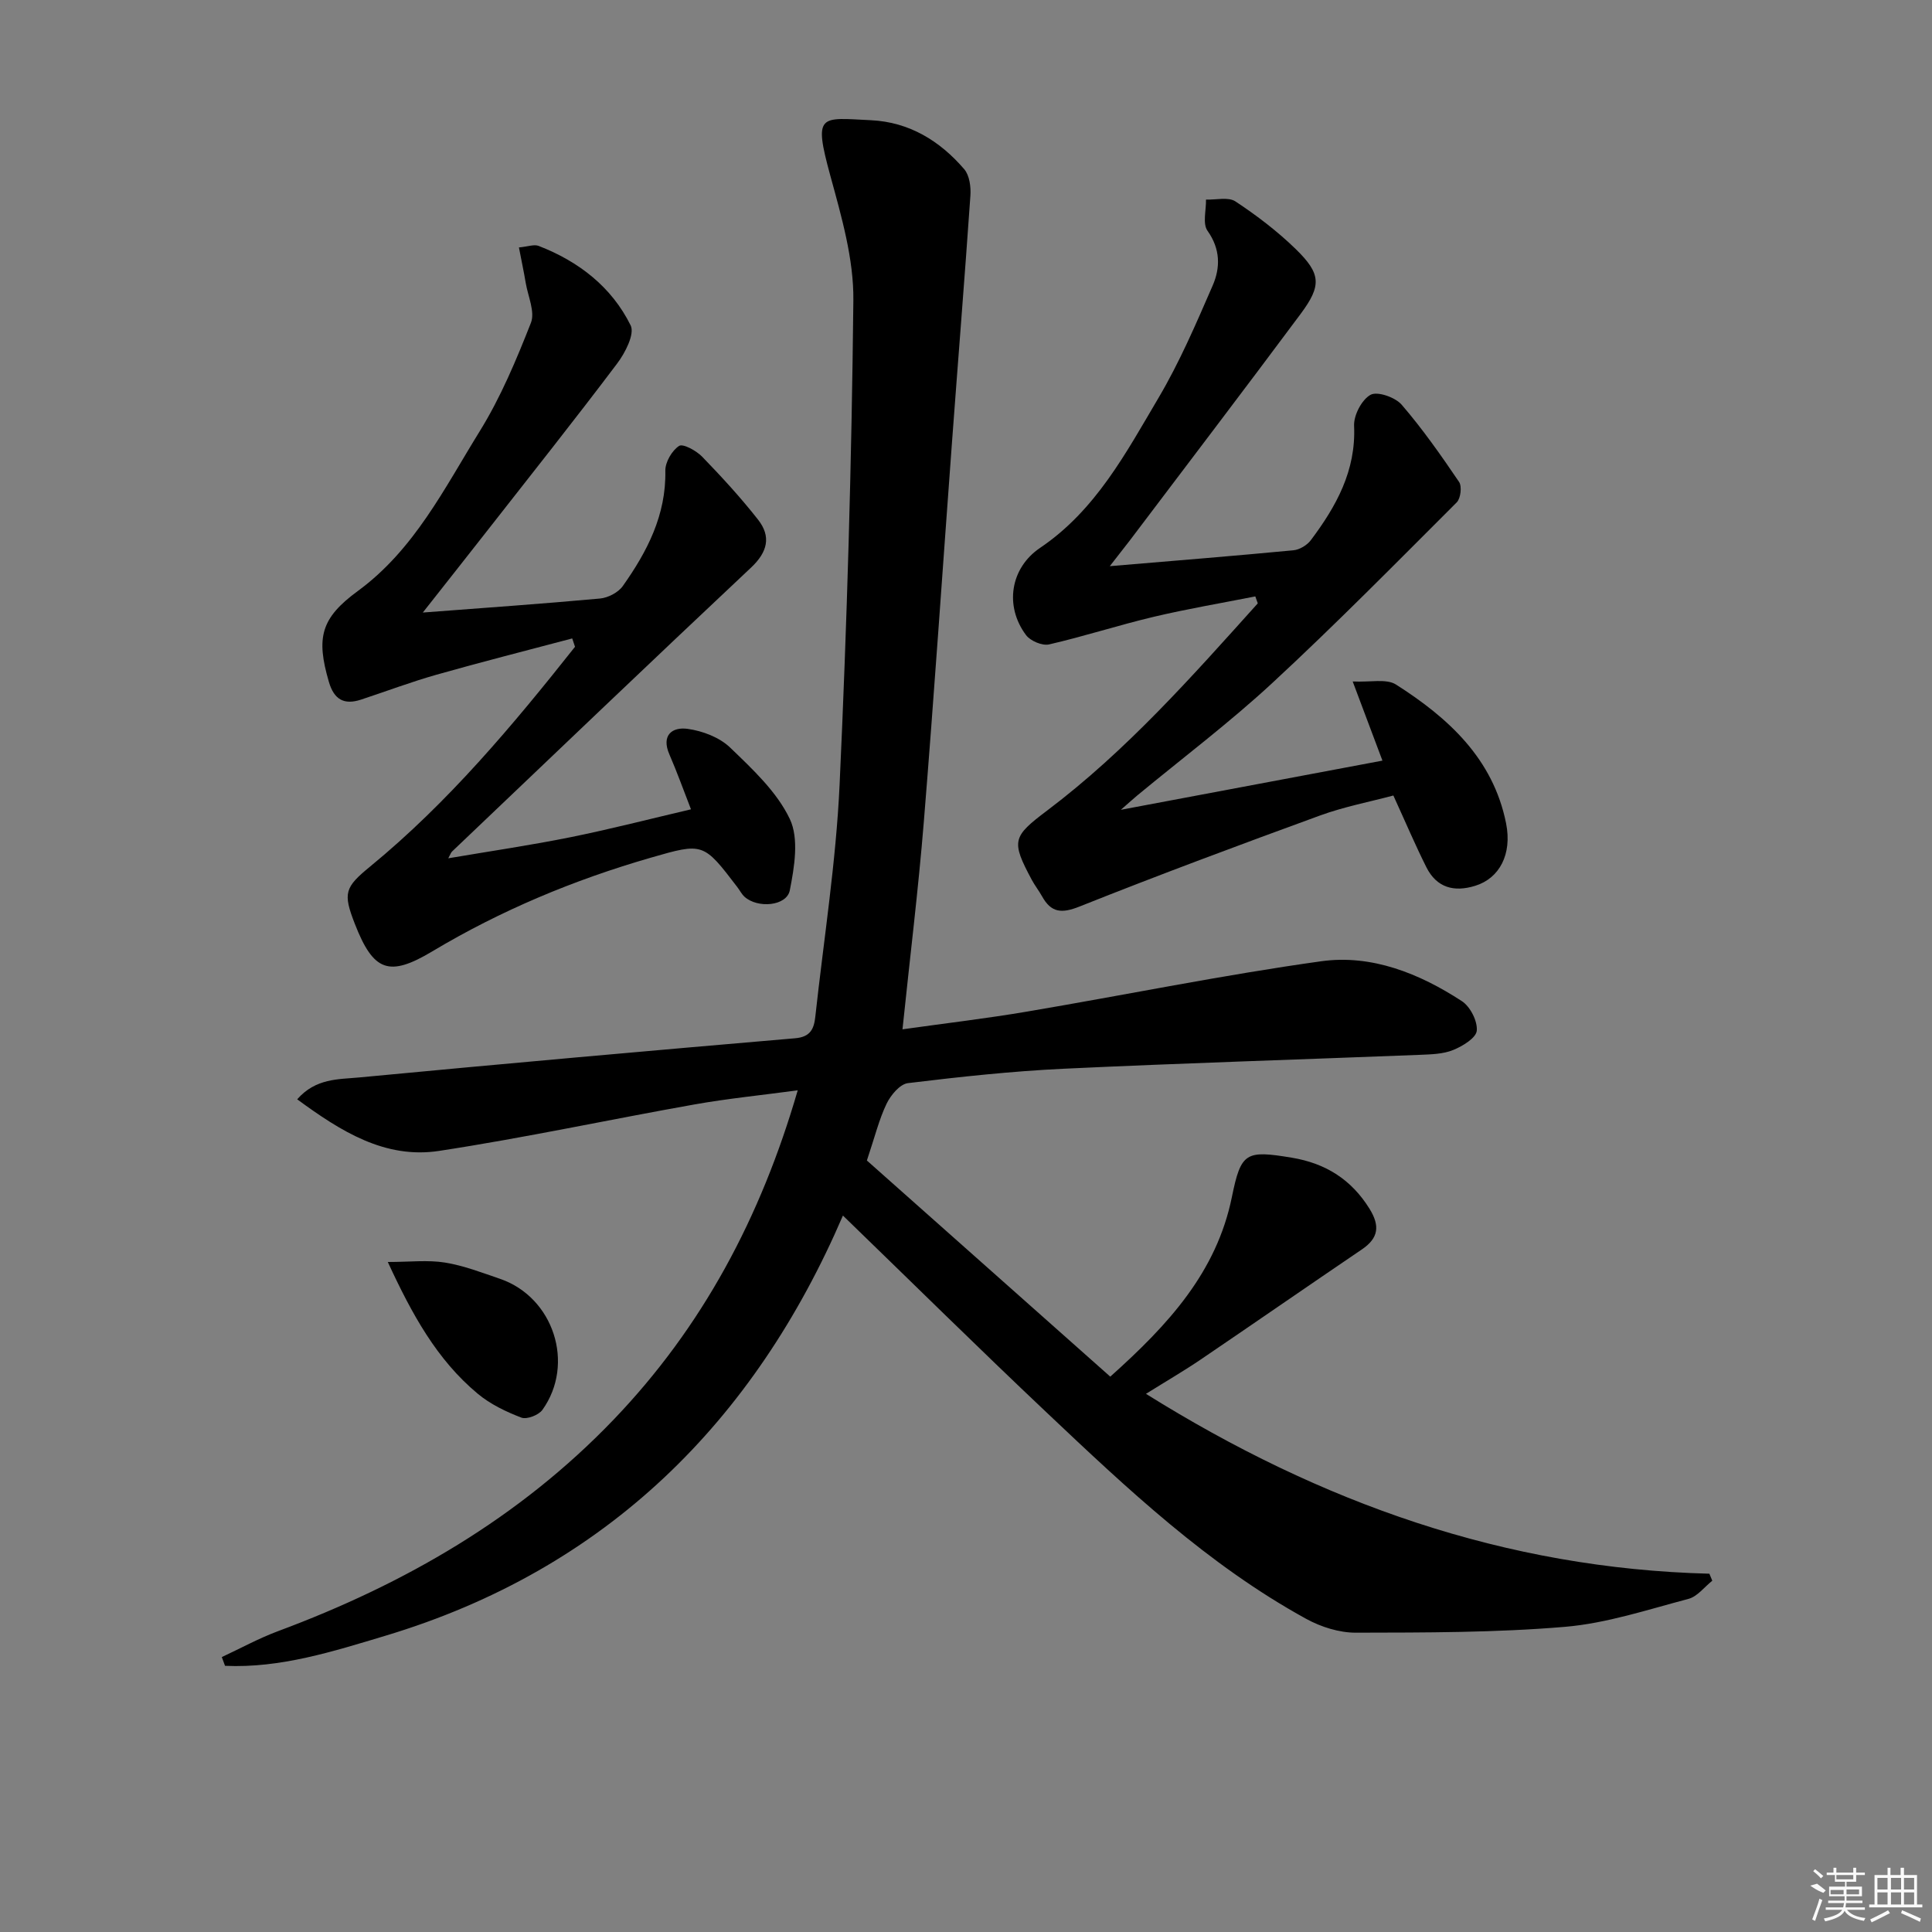
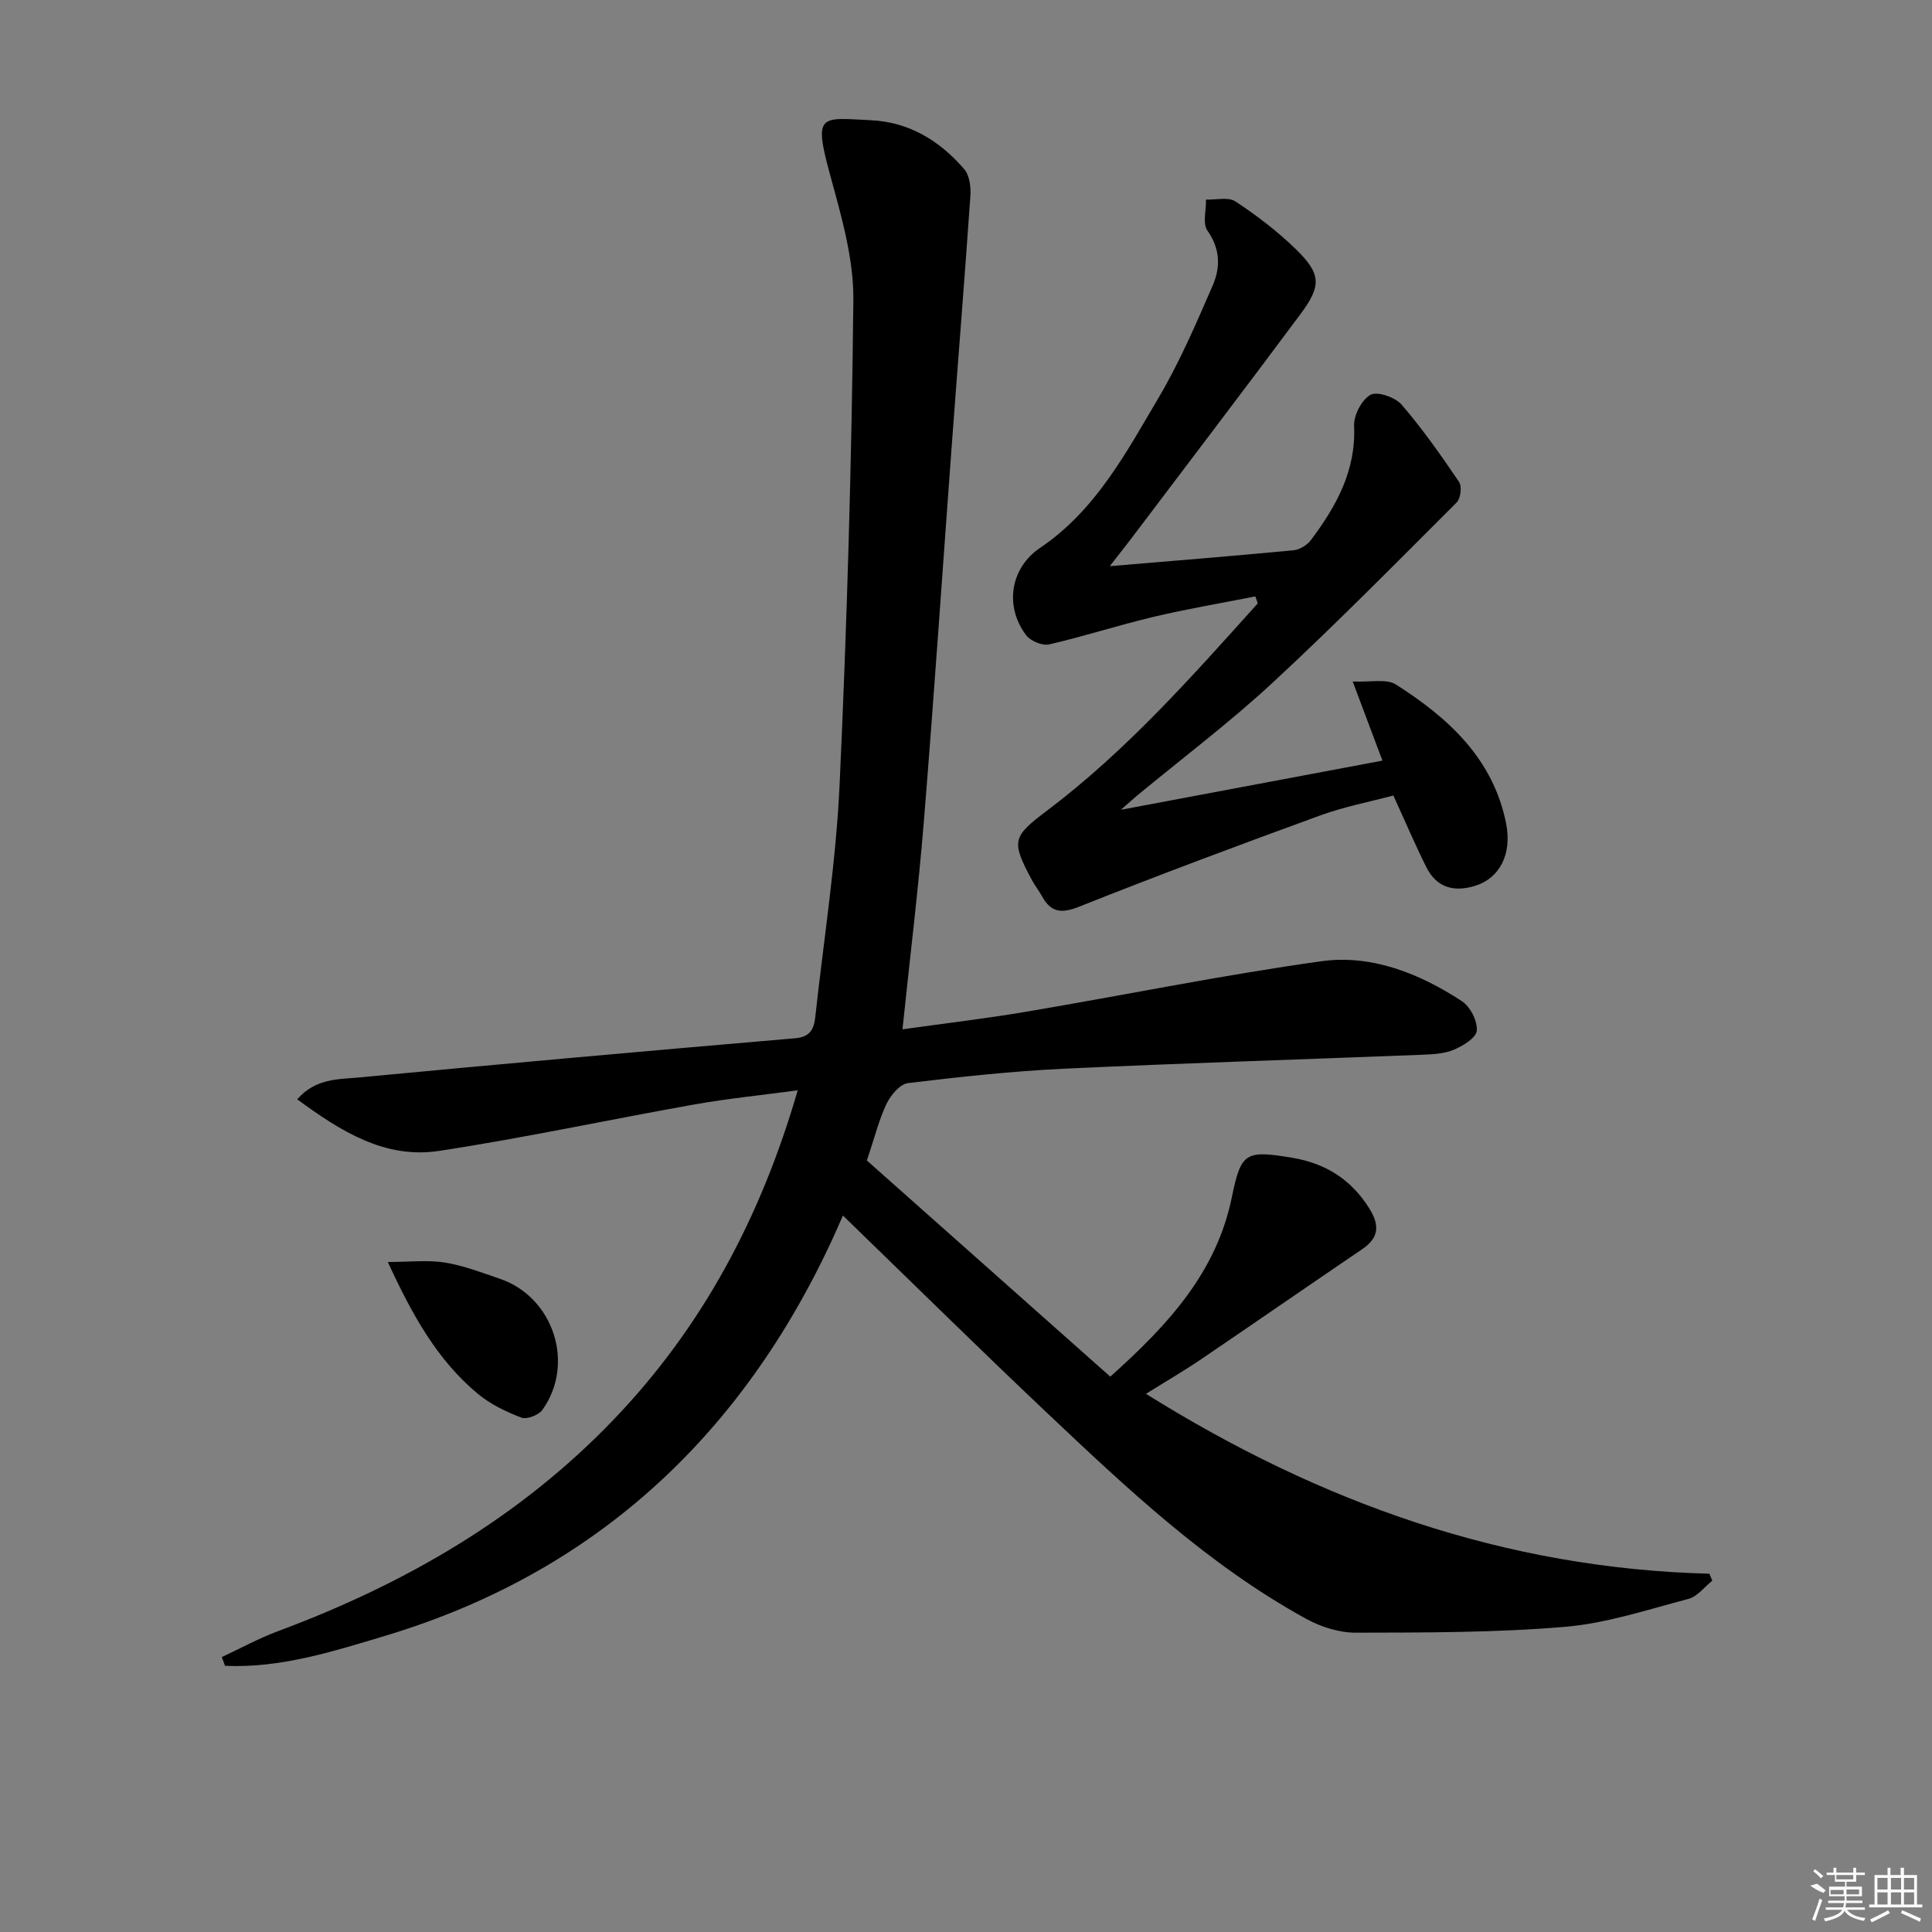
<svg xmlns="http://www.w3.org/2000/svg" enable-background="new 0 0 400 400" viewBox="0 0 400 400">
  <rect x="0" y="0" width="400" height="400" fill="#808080" stroke="none" />
  <path d="m237.26 288.58c36.24 22.63 74.42 36.16 116.65 37.24.2.48.4.97.6 1.45-1.63 1.29-3.08 3.27-4.93 3.76-8.46 2.23-16.95 5.06-25.59 5.79-14.36 1.21-28.84 1.18-43.27 1.21-3.44.01-7.21-1.18-10.26-2.85-20.34-11.16-37.08-26.96-53.77-42.74-14.15-13.37-28.01-27.06-42.17-40.77-18.3 42.54-48.92 73.24-94.78 87.01-10.76 3.23-21.69 6.73-33.15 6.21-.22-.6-.45-1.21-.67-1.81 3.89-1.81 7.67-3.89 11.68-5.38 26.22-9.76 49.95-23.44 69.46-43.8 18.32-19.12 30.43-41.75 38.1-68.16-7.51 1.01-14.48 1.7-21.36 2.92-17.64 3.13-35.17 6.92-52.88 9.62-11.21 1.71-20.32-4.03-29.39-10.68 3.84-4.39 8.57-4.12 12.77-4.52 30.1-2.86 60.21-5.54 90.34-8.12 3.18-.27 3.89-1.99 4.16-4.46 1.75-16.01 4.29-31.99 5.03-48.05 1.54-33.4 2.5-66.83 2.85-100.26.09-8.57-2.45-17.33-4.75-25.74-3.57-13.06-2.18-12.07 8.4-11.56 7.91.38 14.27 4.27 19.31 10.15 1.09 1.28 1.4 3.67 1.27 5.49-1.18 17.06-2.56 34.1-3.82 51.16-1.94 26.18-3.7 52.38-5.83 78.55-1.14 14.03-2.87 28.02-4.41 42.87 8.94-1.26 17.43-2.25 25.84-3.68 20.29-3.43 40.47-7.57 60.84-10.41 10.45-1.46 20.34 2.52 29.14 8.26 1.73 1.13 3.26 4.13 3.08 6.11-.13 1.5-2.93 3.21-4.88 4-2.08.85-4.54.9-6.85 1-24.6.97-49.2 1.72-73.79 2.88-10.78.51-21.54 1.68-32.25 2.98-1.66.2-3.56 2.48-4.42 4.26-1.56 3.24-2.42 6.82-4.08 11.76 16.22 14.41 33.19 29.48 50.39 44.75 12.06-10.79 22.01-21.64 25.18-37.2 1.89-9.27 2.87-9.71 12.42-8.13 7 1.17 12.32 4.51 16.09 10.6 2.17 3.51 1.87 6.04-1.6 8.39-11.14 7.55-22.2 15.22-33.33 22.77-3.43 2.33-7.01 4.41-11.37 7.13z" />
  <path d="m229.77 117.22c13.66-1.15 25.85-2.13 38.02-3.29 1.28-.12 2.83-1.06 3.61-2.1 5.25-7 9.37-14.37 8.95-23.67-.1-2.19 1.59-5.42 3.41-6.42 1.41-.78 5.1.51 6.43 2.04 4.33 5.02 8.16 10.49 11.89 15.99.63.92.34 3.41-.47 4.23-12.59 12.58-25.09 25.28-38.15 37.37-8.9 8.24-18.64 15.58-28 23.32-.84.7-1.65 1.44-3.4 2.97 18.62-3.5 36.01-6.77 54.16-10.18-1.92-5.12-3.74-9.96-6.16-16.39 3.65.19 6.98-.63 8.97.64 10.83 6.9 20.11 15.34 22.79 28.74 1.28 6.42-1.39 11.37-6.38 12.92-4.4 1.37-7.99.4-10.12-3.83-2.3-4.59-4.31-9.32-6.84-14.86-4.84 1.3-10.16 2.31-15.18 4.14-16.67 6.08-33.31 12.28-49.8 18.85-3.71 1.48-5.87 1.28-7.75-2.11-.65-1.16-1.48-2.22-2.11-3.38-4.36-8.13-4.02-8.97 3.18-14.4 16.42-12.39 29.94-27.71 43.59-42.88-.17-.48-.34-.96-.51-1.44-7.03 1.39-14.1 2.58-21.06 4.23-7.26 1.72-14.37 4.04-21.64 5.71-1.41.32-3.87-.72-4.77-1.93-4.49-5.99-3.27-13.89 2.91-18.06 11.51-7.77 17.78-19.66 24.52-31.06 4.36-7.38 7.78-15.36 11.21-23.25 1.61-3.7 1.62-7.56-1.07-11.34-1.05-1.48-.26-4.27-.31-6.46 2.06.08 4.62-.59 6.09.38 4.42 2.92 8.7 6.18 12.49 9.87 5.25 5.12 5.38 7.54 1.02 13.41-11.71 15.74-23.61 31.34-35.43 46.99-.99 1.28-2.02 2.57-4.09 5.25z" />
-   <path d="m118.47 132.18c-9.38 2.49-18.79 4.87-28.13 7.52-5.26 1.49-10.4 3.44-15.6 5.15-3.51 1.15-5.58-.01-6.65-3.68-2.68-9.17-1.67-13.2 6.01-18.82 11.69-8.57 17.92-21.28 25.23-33.08 4.33-7 7.57-14.75 10.59-22.43.89-2.26-.6-5.48-1.07-8.24-.39-2.33-.89-4.65-1.41-7.37 1.89-.18 3.15-.68 4.07-.32 8.3 3.21 15.12 8.49 19.06 16.46.88 1.78-1.14 5.71-2.81 7.91-8.81 11.69-17.92 23.14-26.94 34.67-4.26 5.45-8.56 10.87-13.28 16.87 12.86-.98 24.78-1.81 36.67-2.9 1.67-.15 3.78-1.24 4.73-2.58 5.05-7.13 8.99-14.7 8.81-23.88-.03-1.78 1.37-4.18 2.85-5.14.81-.52 3.57.99 4.78 2.24 4.04 4.17 7.98 8.46 11.56 13.02 2.76 3.51 1.98 6.71-1.44 9.93-20.74 19.49-41.3 39.16-61.91 58.79-.23.21-.32.56-.78 1.4 8.7-1.48 17.06-2.7 25.33-4.37 8.26-1.67 16.43-3.78 24.92-5.77-1.55-3.97-2.88-7.71-4.46-11.34-1.76-4.02.59-5.75 3.75-5.32 3.09.42 6.61 1.76 8.81 3.87 4.64 4.47 9.69 9.16 12.37 14.81 1.92 4.06.94 9.94-.01 14.76-.65 3.27-6.67 3.78-9.38 1.32-.6-.55-.98-1.34-1.49-2-7.04-9.22-7.05-9.22-17.96-6.07-15.86 4.58-30.98 10.88-45.17 19.37-8.99 5.38-12.21 4.18-16.06-5.7-2.5-6.4-2.06-7.56 3.18-11.86 16.17-13.27 29.5-29.19 42.41-45.49-.21-.58-.39-1.15-.58-1.73z" />
  <path d="m80.29 261.28c4.58 0 8.29-.45 11.84.12 3.88.63 7.65 2.09 11.4 3.37 11.07 3.8 15.59 17.59 8.77 27.13-.78 1.09-3.24 2.03-4.36 1.6-3.19-1.22-6.44-2.78-9.04-4.95-8.45-7.04-13.6-16.42-18.61-27.27z" />
  <g fill="#fafafa">
    <path d="m374.8 390.4 1.4-.4c.7.5 1.3 1 1.8 1.4l-.5.5c-1.5-.6-2.1-1.1-2.7-1.5zm1 7.3-.6-.3c.5-1.4 1.1-2.8 1.5-4.3.2.1.4.2.6.3-.5 1.3-1 2.8-1.5 4.3zm-.4-10.3.4-.4c.4.3 1 .8 1.7 1.4l-.5.5c-.4-.5-1-1-1.6-1.5zm2.5.3h1.7v-1h.6v1h3.5v-1h.6v1h1.8v.5h-1.8v1.4h-2v1h3.2v2h-3.2v.9h3.3v.5h-3.4c0 .3-.1.6-.1.9h4v.5h-3.7c.7.9 1.9 1.5 3.8 1.7-.1.2-.2.4-.3.6-2.1-.4-3.5-1.1-4-2.1-.4 1-1.8 1.7-4 2.2-.1-.2-.2-.4-.3-.6 2.1-.4 3.4-1 3.8-1.8h-3.4v-.5h3.6c.1-.3.1-.6.2-.9h-3.3v-.5h3.4c0-.3 0-.6 0-.9h-3.2v-2h3.3v-1h-2.1v-1.4h-1.7v-.5zm1.1 3.5v1h2.7c0-.3 0-.4 0-.4 0-.1 0-.2 0-.2 0-.1 0-.2 0-.3h-2.7zm1.2-3v.9h3.5v-.9zm4.7 3h-2.6v.6.4h2.6z" />
    <path d="m393.6 386.7h.6v1.5h2.7v6.1h1.1v.6h-11v-.6h1.1v-6.1h2.7v-1.5h.6v1.5h2.1v-1.5zm-2.7 8.8.4.6c-1.2.6-2.5 1.3-3.8 1.9-.1-.2-.2-.4-.3-.6 1.2-.6 2.5-1.2 3.7-1.9zm-2.2-6.7v2.4h2.1v-2.4zm0 3v2.5h2.1v-2.5zm2.8-3v2.4h2.1v-2.4zm0 3v2.5h2.1v-2.5zm6 6.1c-1.4-.7-2.7-1.3-3.9-1.8l.2-.6c1.5.6 2.7 1.2 3.9 1.7zm-1.2-9.1h-2.1v2.4h2.1zm-2.1 3v2.5h2.1v-2.5z" />
  </g>
</svg>